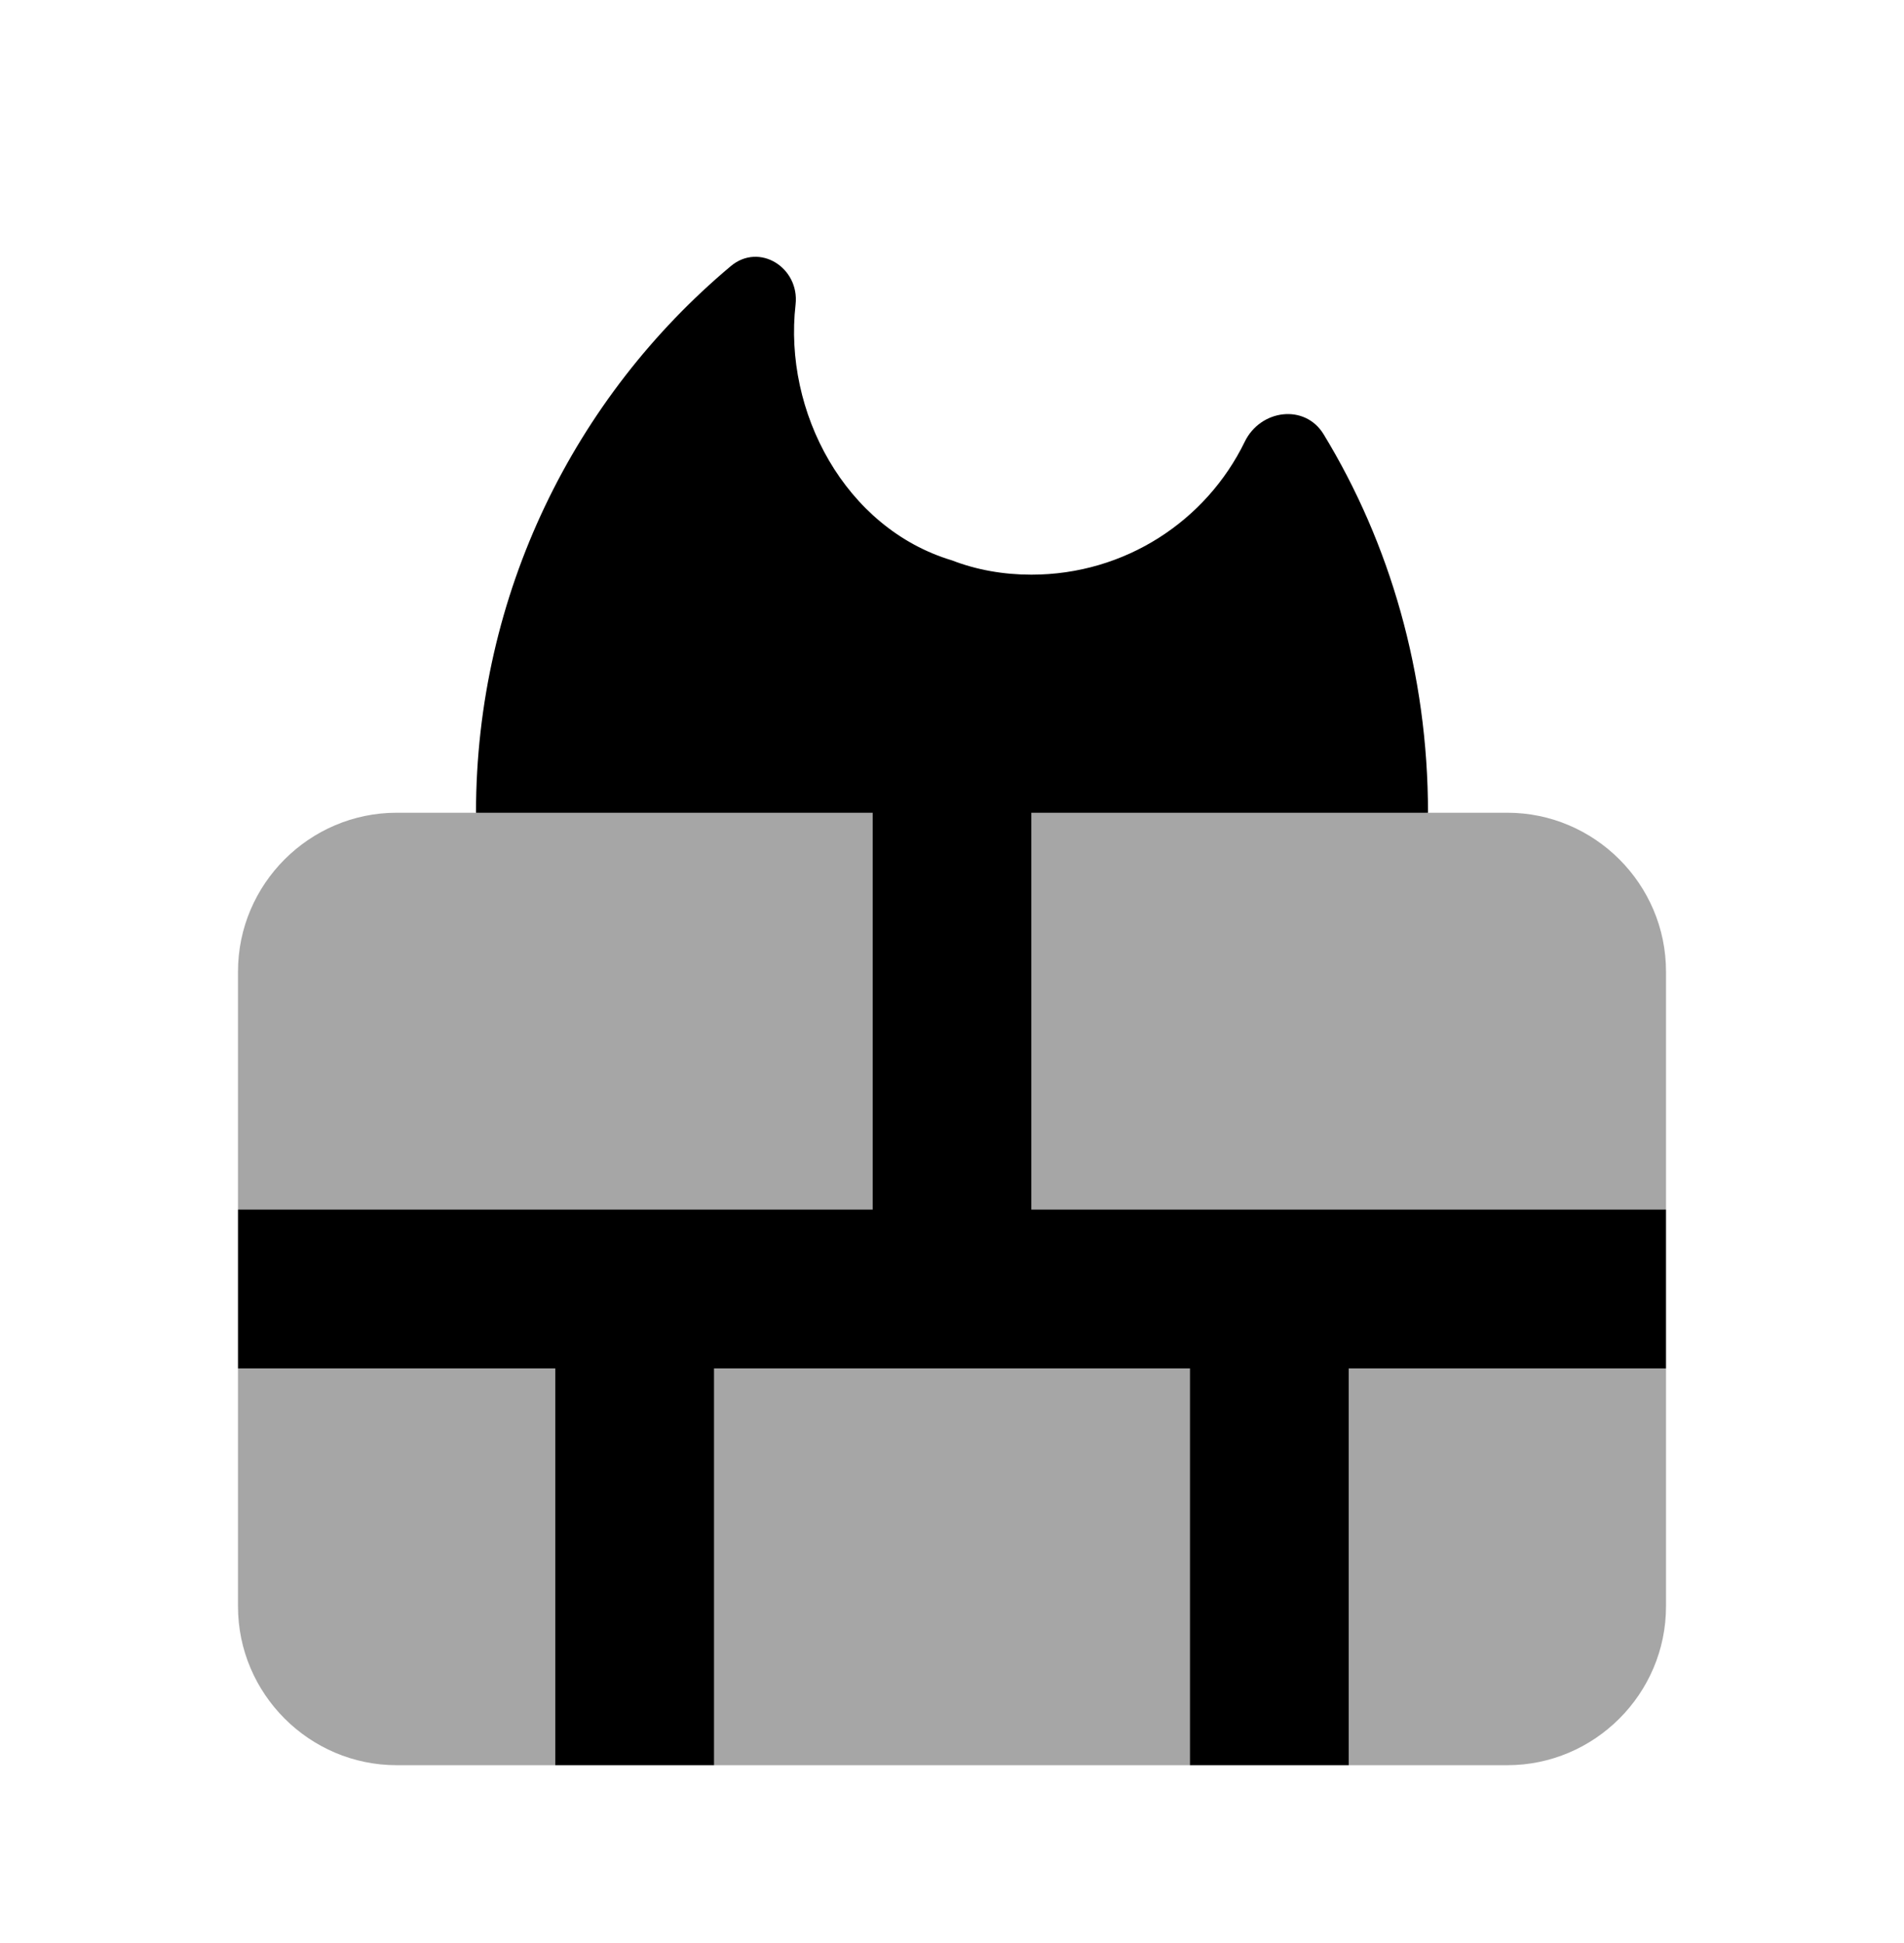
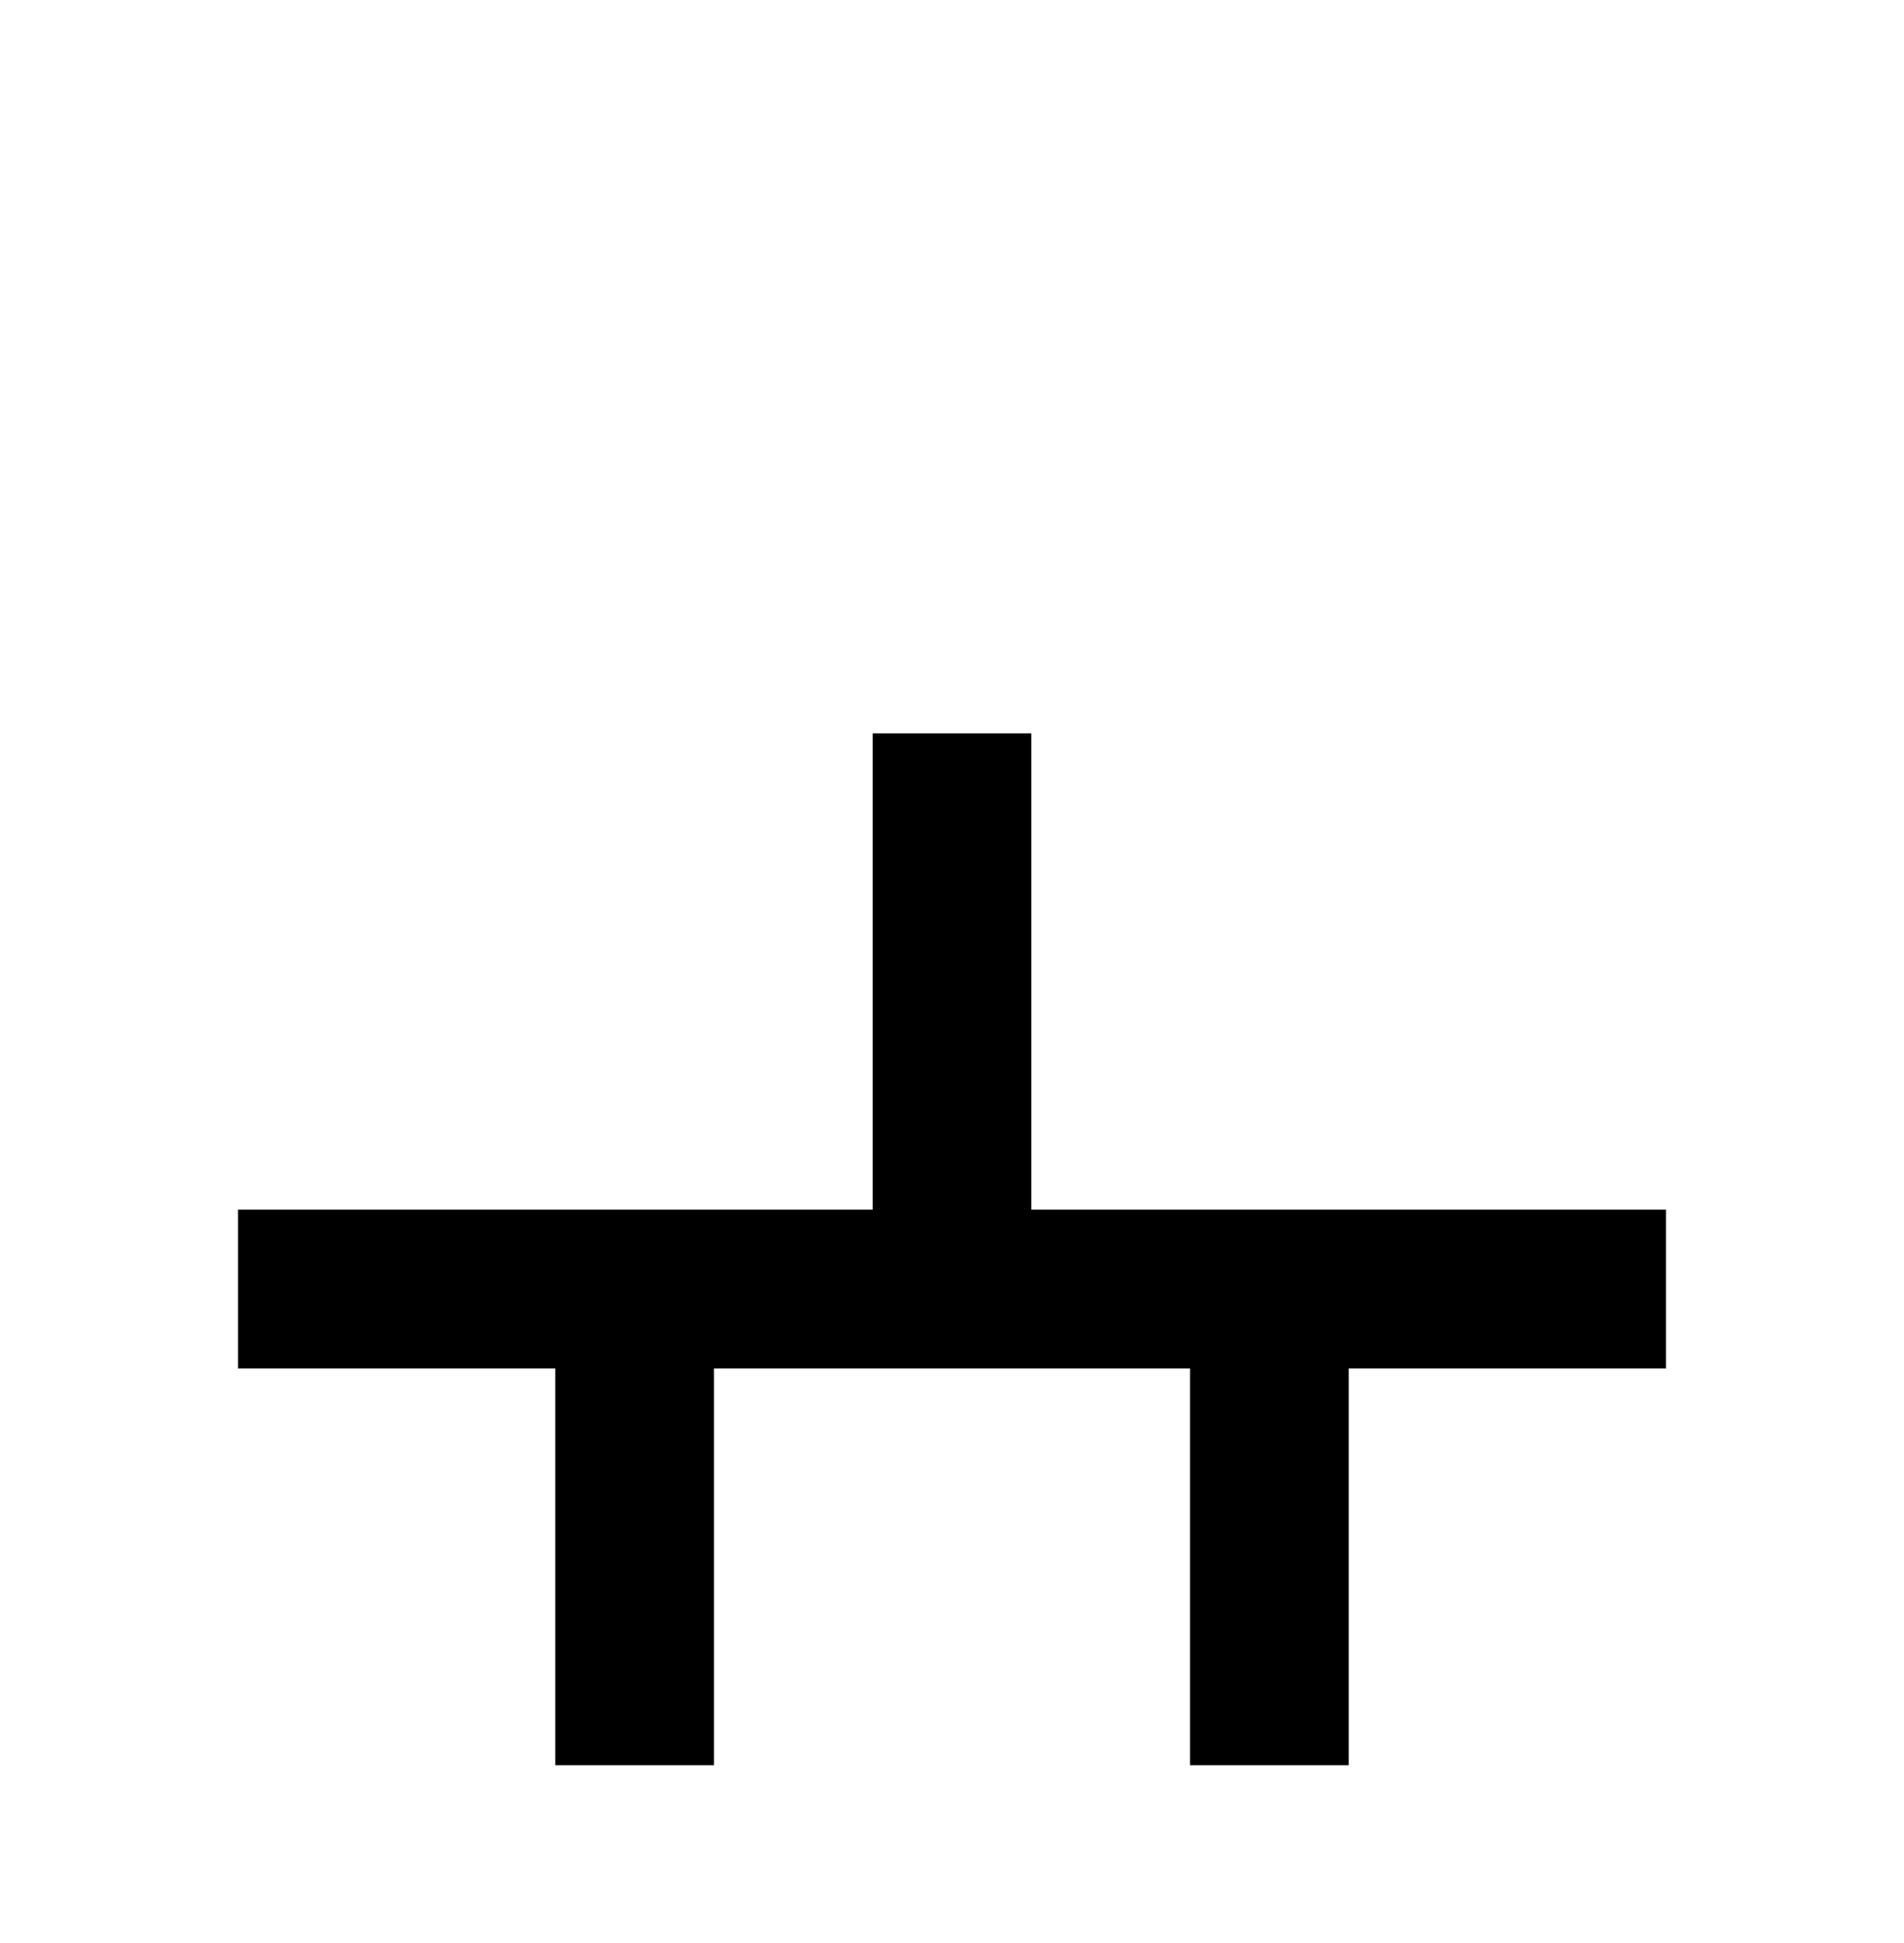
<svg xmlns="http://www.w3.org/2000/svg" width="50" height="51" viewBox="0 0 50 51" fill="none">
-   <path opacity="0.35" d="M43.75 31.75L41.667 33.833L43.75 35.917V42.167C43.75 44.458 41.875 46.333 39.583 46.333H35.417L33.333 44.25L31.25 46.333H18.75L16.667 44.25L14.583 46.333H10.417C8.125 46.333 6.25 44.458 6.25 42.167V35.917L8.333 33.833L6.25 31.75V25.5C6.25 23.208 8.125 21.333 10.417 21.333H12.5L25 19.25L37.5 21.333H39.583C41.875 21.333 43.75 23.208 43.75 25.5V31.75Z" fill="black" />
-   <path d="M34.76 11.401C34.269 10.592 33.102 10.744 32.688 11.594C31.681 13.665 29.552 15.084 27.083 15.084C26.354 15.084 25.646 14.959 25 14.709C22.188 13.867 20.571 10.805 20.892 7.994C21 7.023 19.938 6.357 19.19 6.986C15.098 10.417 12.5 15.58 12.5 21.334H20.729H25H37.5C37.5 17.667 36.496 14.251 34.76 11.401Z" fill="black" />
  <path d="M43.75 31.75V35.917H35.417V46.333H31.25V35.917H18.75V46.333H14.583V35.917H6.25V31.75H22.917V19.25H27.083V31.75H43.75Z" fill="black" />
</svg>